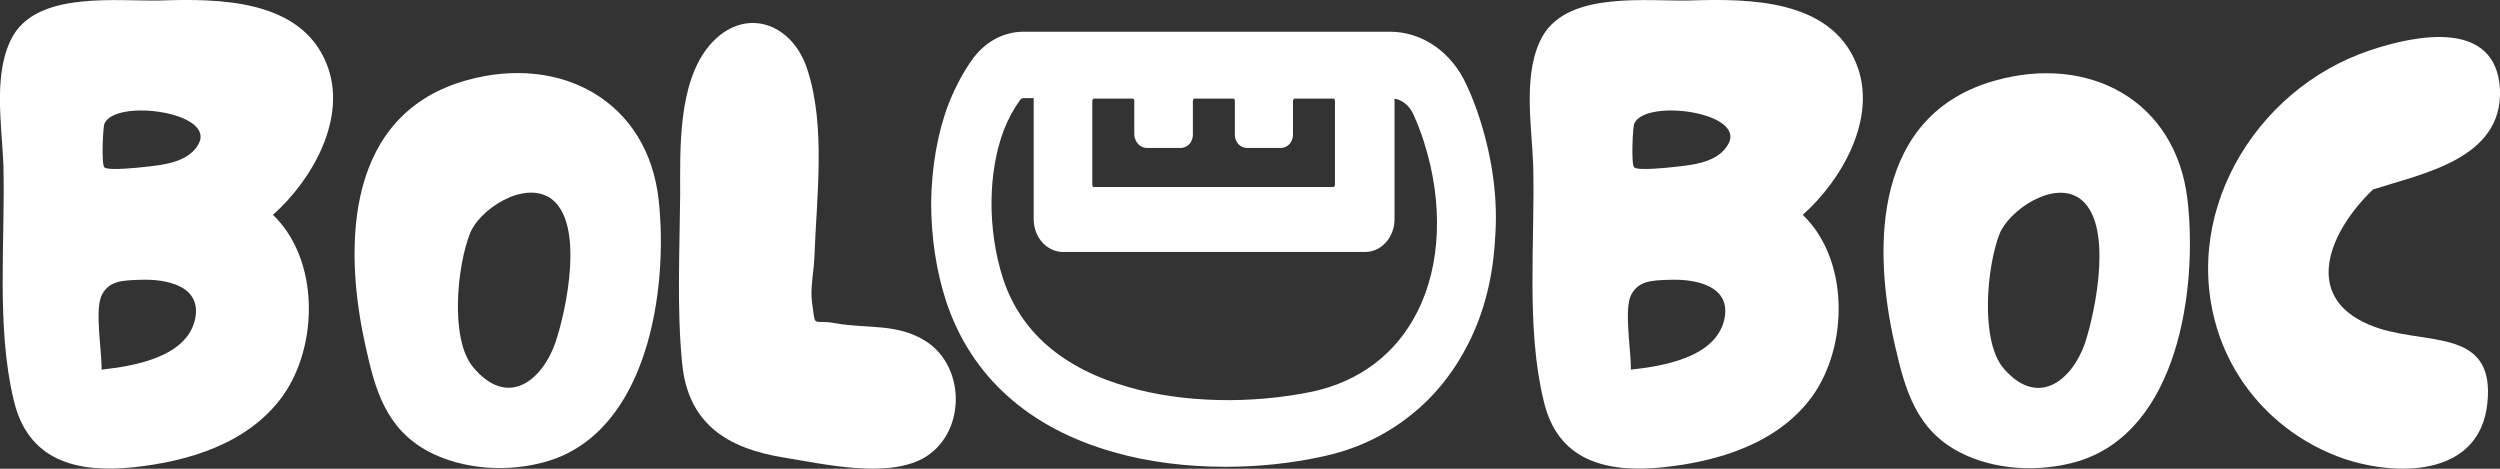
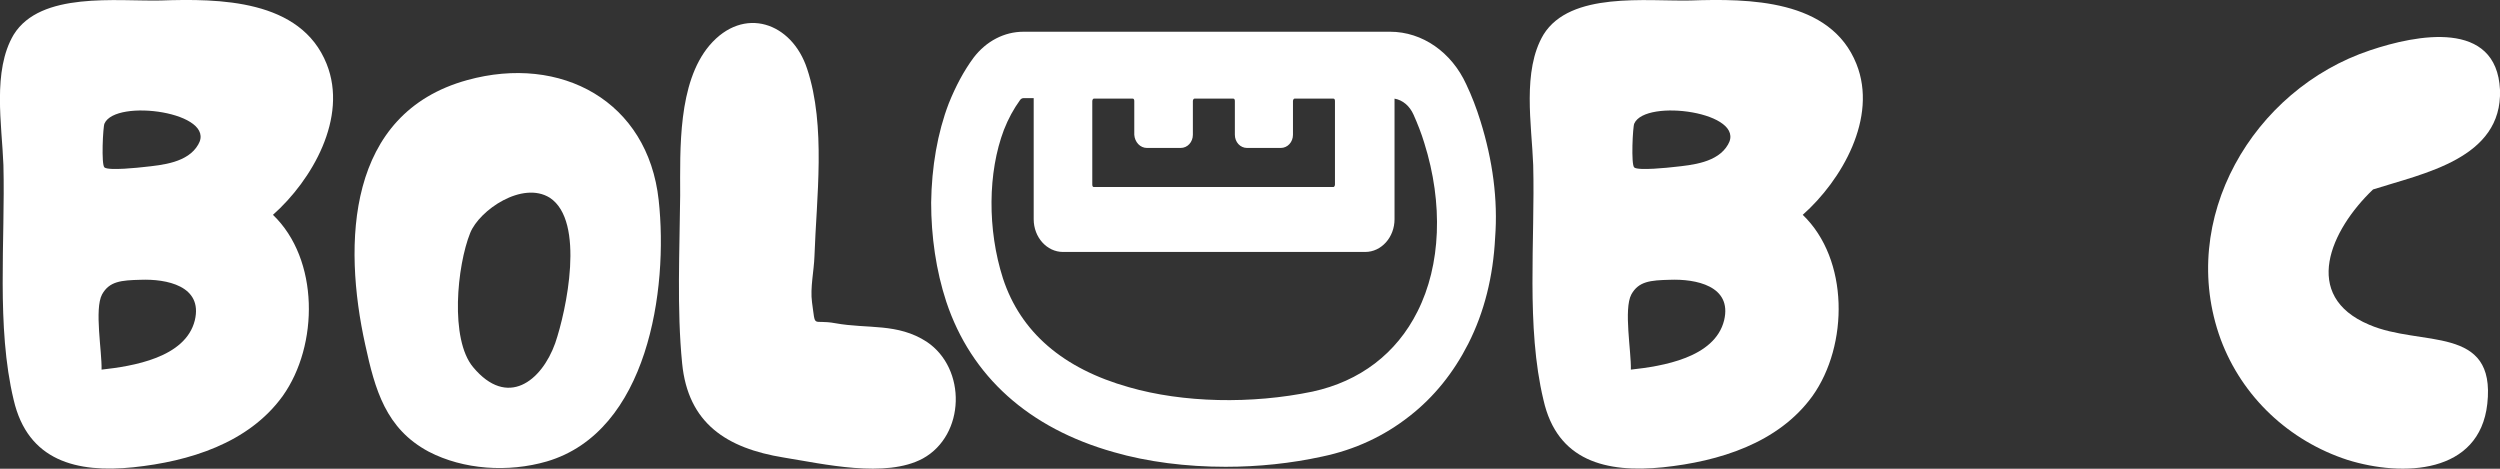
<svg xmlns="http://www.w3.org/2000/svg" id="Layer_1" x="0px" y="0px" viewBox="0 0 512 96" style="enable-background:new 0 0 512 96;" xml:space="preserve">
  <rect x="0" y="0" width="512" height="96" fill="#333333" stroke="none" />
  <style type="text/css">	.st0{fill:#FFFFFF;}</style>
  <path class="st0" d="M2.8,81.9c-3.6-15-1.7-32.6-2.1-48.1C0.4,25.6-1.6,14.5,2.8,7.1c5.5-8.9,21.1-6.8,30.1-7 c11.9-0.4,28.7-0.3,34,13c4.4,11-3,23.8-11,30.9c9.5,9.1,9.4,26.7,2,37.1c-7,9.7-19.2,13.4-30.6,14.6C15.7,96.9,5.7,94.4,2.8,81.9z  M39.9,65.6c1.7-7.1-5.9-8.5-11.1-8.3c-4,0.1-6.4,0.3-7.9,3c-1.6,3,0,11.7-0.1,15.4C27.1,75,38,73.3,39.9,65.6z M29.5,34.2 c3.8-0.4,9-0.9,11.1-4.6c3.9-6.6-16.9-9.5-19.2-4.3c-0.3,0.5-0.7,8.5,0,9C22.3,35,28.7,34.3,29.5,34.2z" />
  <path class="st0" d="M87.8,92.5c-8.8-4.7-11-12.7-13-21.9C70.2,49.8,71,23.2,95.7,16.4c19.2-5.3,37,4.3,39.2,24.6 c2,18.3-2.2,47.4-22.9,53.5C104.1,96.8,94.9,96.2,87.8,92.5z M113.7,70.3c2.3-6.7,6.2-25-1.1-29.8C107,37,98.2,43,96.3,47.7 c-2.7,6.7-4.2,21.8,0.6,27.5C103.9,83.6,110.9,78.1,113.7,70.3z" />
  <path class="st0" d="M160.5,93.7c-11.7-1.9-19.6-7-20.8-19.3c-1.1-11.1-0.5-23.2-0.4-34.4c0-9.4-0.5-23,6-30.7 c7-8.2,16.9-4.7,20,4.8c3.9,11.7,1.9,26.5,1.5,38.4c-0.1,3-0.9,6.4-0.5,9.4c0.8,5.6-0.1,3.4,4.8,4.3c6.6,1.2,12.7-0.1,18.7,3.8 c8.2,5.5,7.9,19.1-0.8,23.9C181.4,98,168.6,95,160.5,93.7z" />
  <path class="st0" d="M316.1,81.9c-3.6-15-1.7-32.6-2.1-48.1c-0.3-8.2-2.3-19.3,2.1-26.7c5.5-8.9,21.1-6.8,30.1-7 c11.9-0.4,28.7-0.3,34,13c4.4,11-3,23.8-11,30.9c9.5,9.1,9.4,26.7,2,37.1c-7,9.7-19.2,13.4-30.6,14.6 C328.9,96.9,318.9,94.4,316.1,81.9z M353.1,65.6c1.7-7.1-5.9-8.5-11.1-8.3c-4,0.1-6.4,0.3-7.9,3c-1.6,3,0,11.7-0.1,15.4 C340.4,75,351.2,73.3,353.1,65.6z M342.8,34.2c3.8-0.4,9-0.9,11.1-4.6c3.9-6.6-16.9-9.5-19.2-4.3c-0.3,0.5-0.7,8.5,0,9 C335.5,35,342,34.3,342.8,34.2z" />
-   <path class="st0" d="M401.3,92.6c-8.8-4.6-11.1-12.6-13.2-21.8c-4.8-20.8-4.2-47.4,20.5-54.3c19.2-5.4,37,4,39.4,24.4 c2.1,18.3-1.9,47.4-22.5,53.6C417.6,96.8,408.4,96.3,401.3,92.6z M427,70.3c2.2-6.7,6-25-1.3-29.8c-5.5-3.5-14.3,2.7-16.2,7.4 c-2.6,6.7-4,21.8,0.8,27.5C417.3,83.6,424.3,78,427,70.3z" />
  <path class="st0" d="M454.8,69.5c-9-24.6,6.6-51.2,30.6-59.2c9.5-3.2,25.9-6.4,26.6,8.1c0.5,14.1-15.7,17.1-26,20.4 c-8.7,8.3-14.8,21.8-0.8,27.7c10.6,4.6,26-0.1,24.2,16.2c-1.6,14.4-17.3,15-28.6,11.5C468.8,90.3,459.2,81.3,454.8,69.5z" />
  <g>
    <path class="st0" d="M303.2,24.8c-0.8-2.6-1.8-5.2-2.9-7.5c-3-6.6-9-10.8-15.6-10.8h-75.1c-3.9,0-7.6,1.9-10.2,5.3  c-2,2.7-3.7,5.9-5.1,9.4c-2.3,6-3.5,13-3.6,20.3c0,6.9,1,13.9,3.1,20.3c5.1,15.3,16.9,25.9,34.3,30.8c6.9,2,14.9,3,22.9,3  c6.7,0,13.4-0.7,19.8-2.1c6.7-1.4,12.7-4.2,17.9-8.3c5-3.9,9-8.9,12-14.8c3.3-6.5,5.1-13.8,5.5-21.7  C306.8,40.9,305.7,32.8,303.2,24.8z M234.9,30.3h6.9c1.4,0,2.5-1.2,2.5-2.7v-6.9c0-0.3,0.2-0.5,0.3-0.5h8c0.2,0,0.3,0.2,0.3,0.5  v6.9c0,1.5,1.1,2.7,2.5,2.7h6.9c1.4,0,2.5-1.2,2.5-2.7v-6.9c0-0.3,0.2-0.5,0.3-0.5h8c0.2,0,0.3,0.2,0.3,0.5v17.1  c0,0.3-0.2,0.5-0.3,0.5H224c-0.2,0-0.3-0.2-0.3-0.5V20.7c0-0.3,0.2-0.5,0.3-0.5h8c0.2,0,0.3,0.2,0.3,0.5v6.9  C232.4,29.1,233.5,30.3,234.9,30.3z M231.2,79.3C217.7,75.5,209,68,205.4,57c-3.2-10-3.1-21.7,0.2-30.4c0.9-2.3,2-4.3,3.3-6.1  c0.2-0.3,0.5-0.4,0.7-0.4h2.1v24.8c0,3.7,2.7,6.7,6,6.7h61.9c3.3,0,6-3,6-6.7V20.2c1.7,0.3,3.1,1.5,3.9,3.3s1.6,3.8,2.2,5.8  c3.9,12.4,3.4,25-1.4,34.5c-4.3,8.6-11.8,14.3-21.5,16.4C256.3,82.8,242.3,82.5,231.2,79.3z" />
  </g>
</svg>